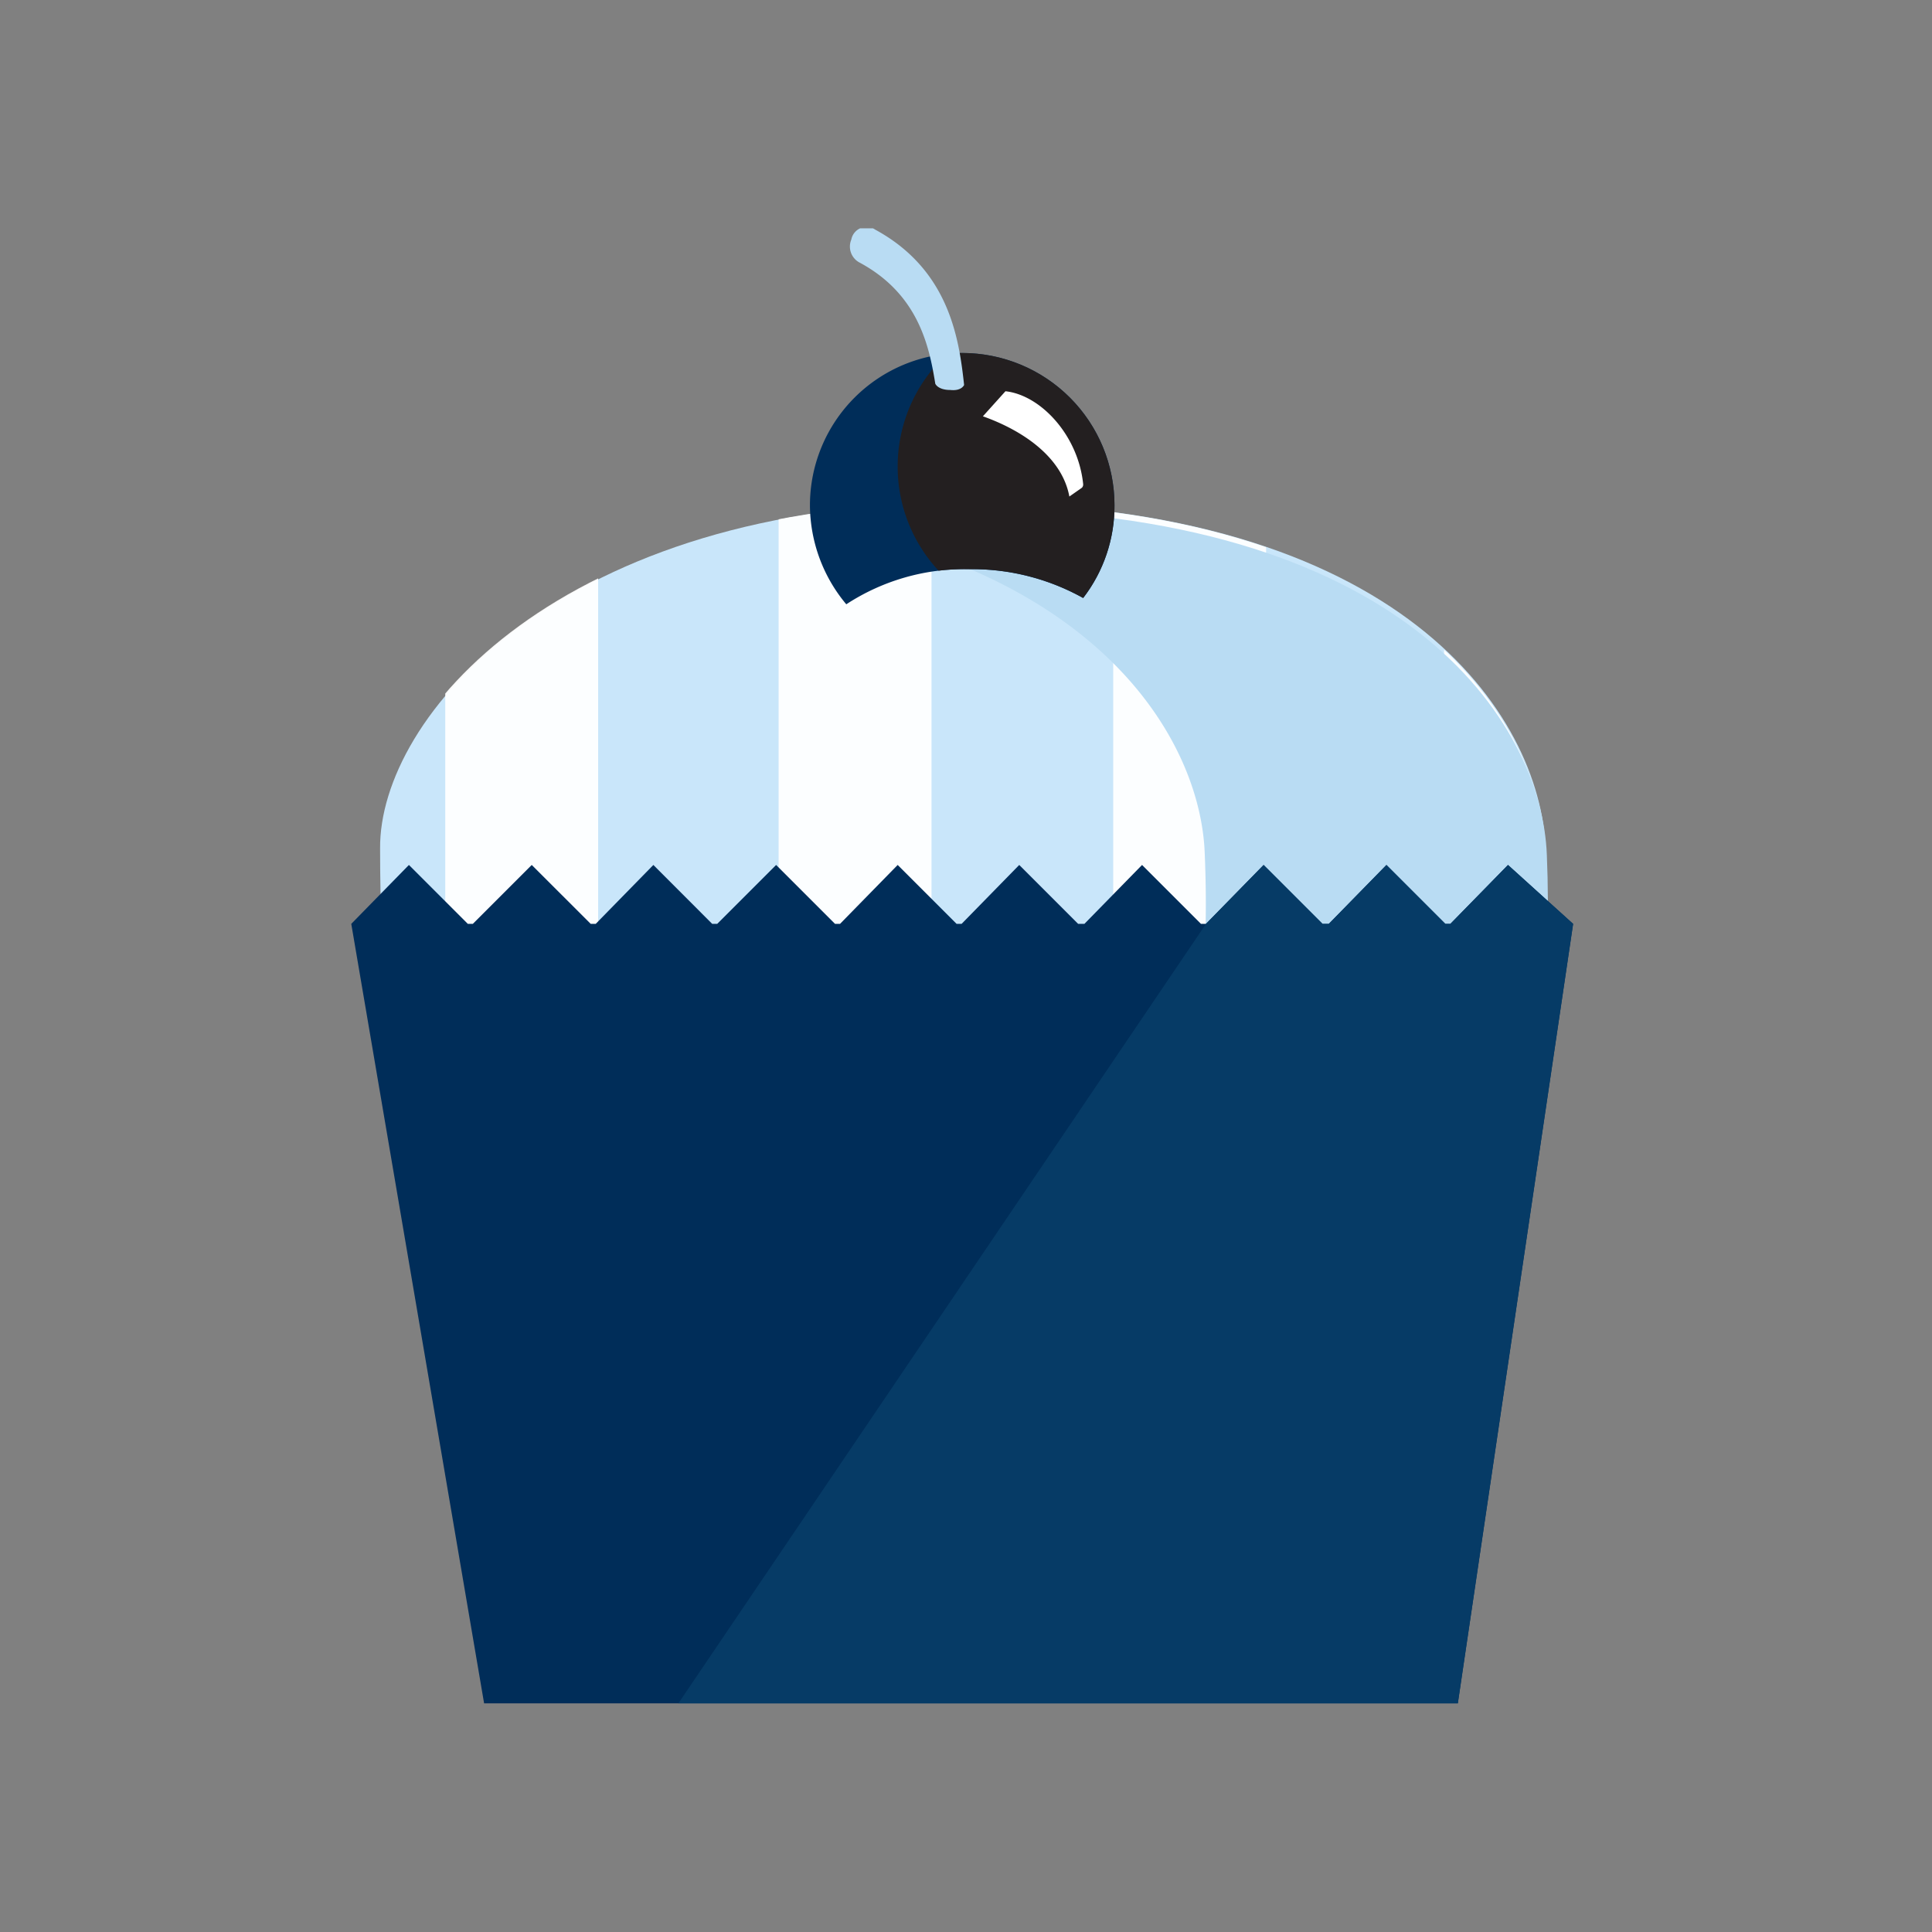
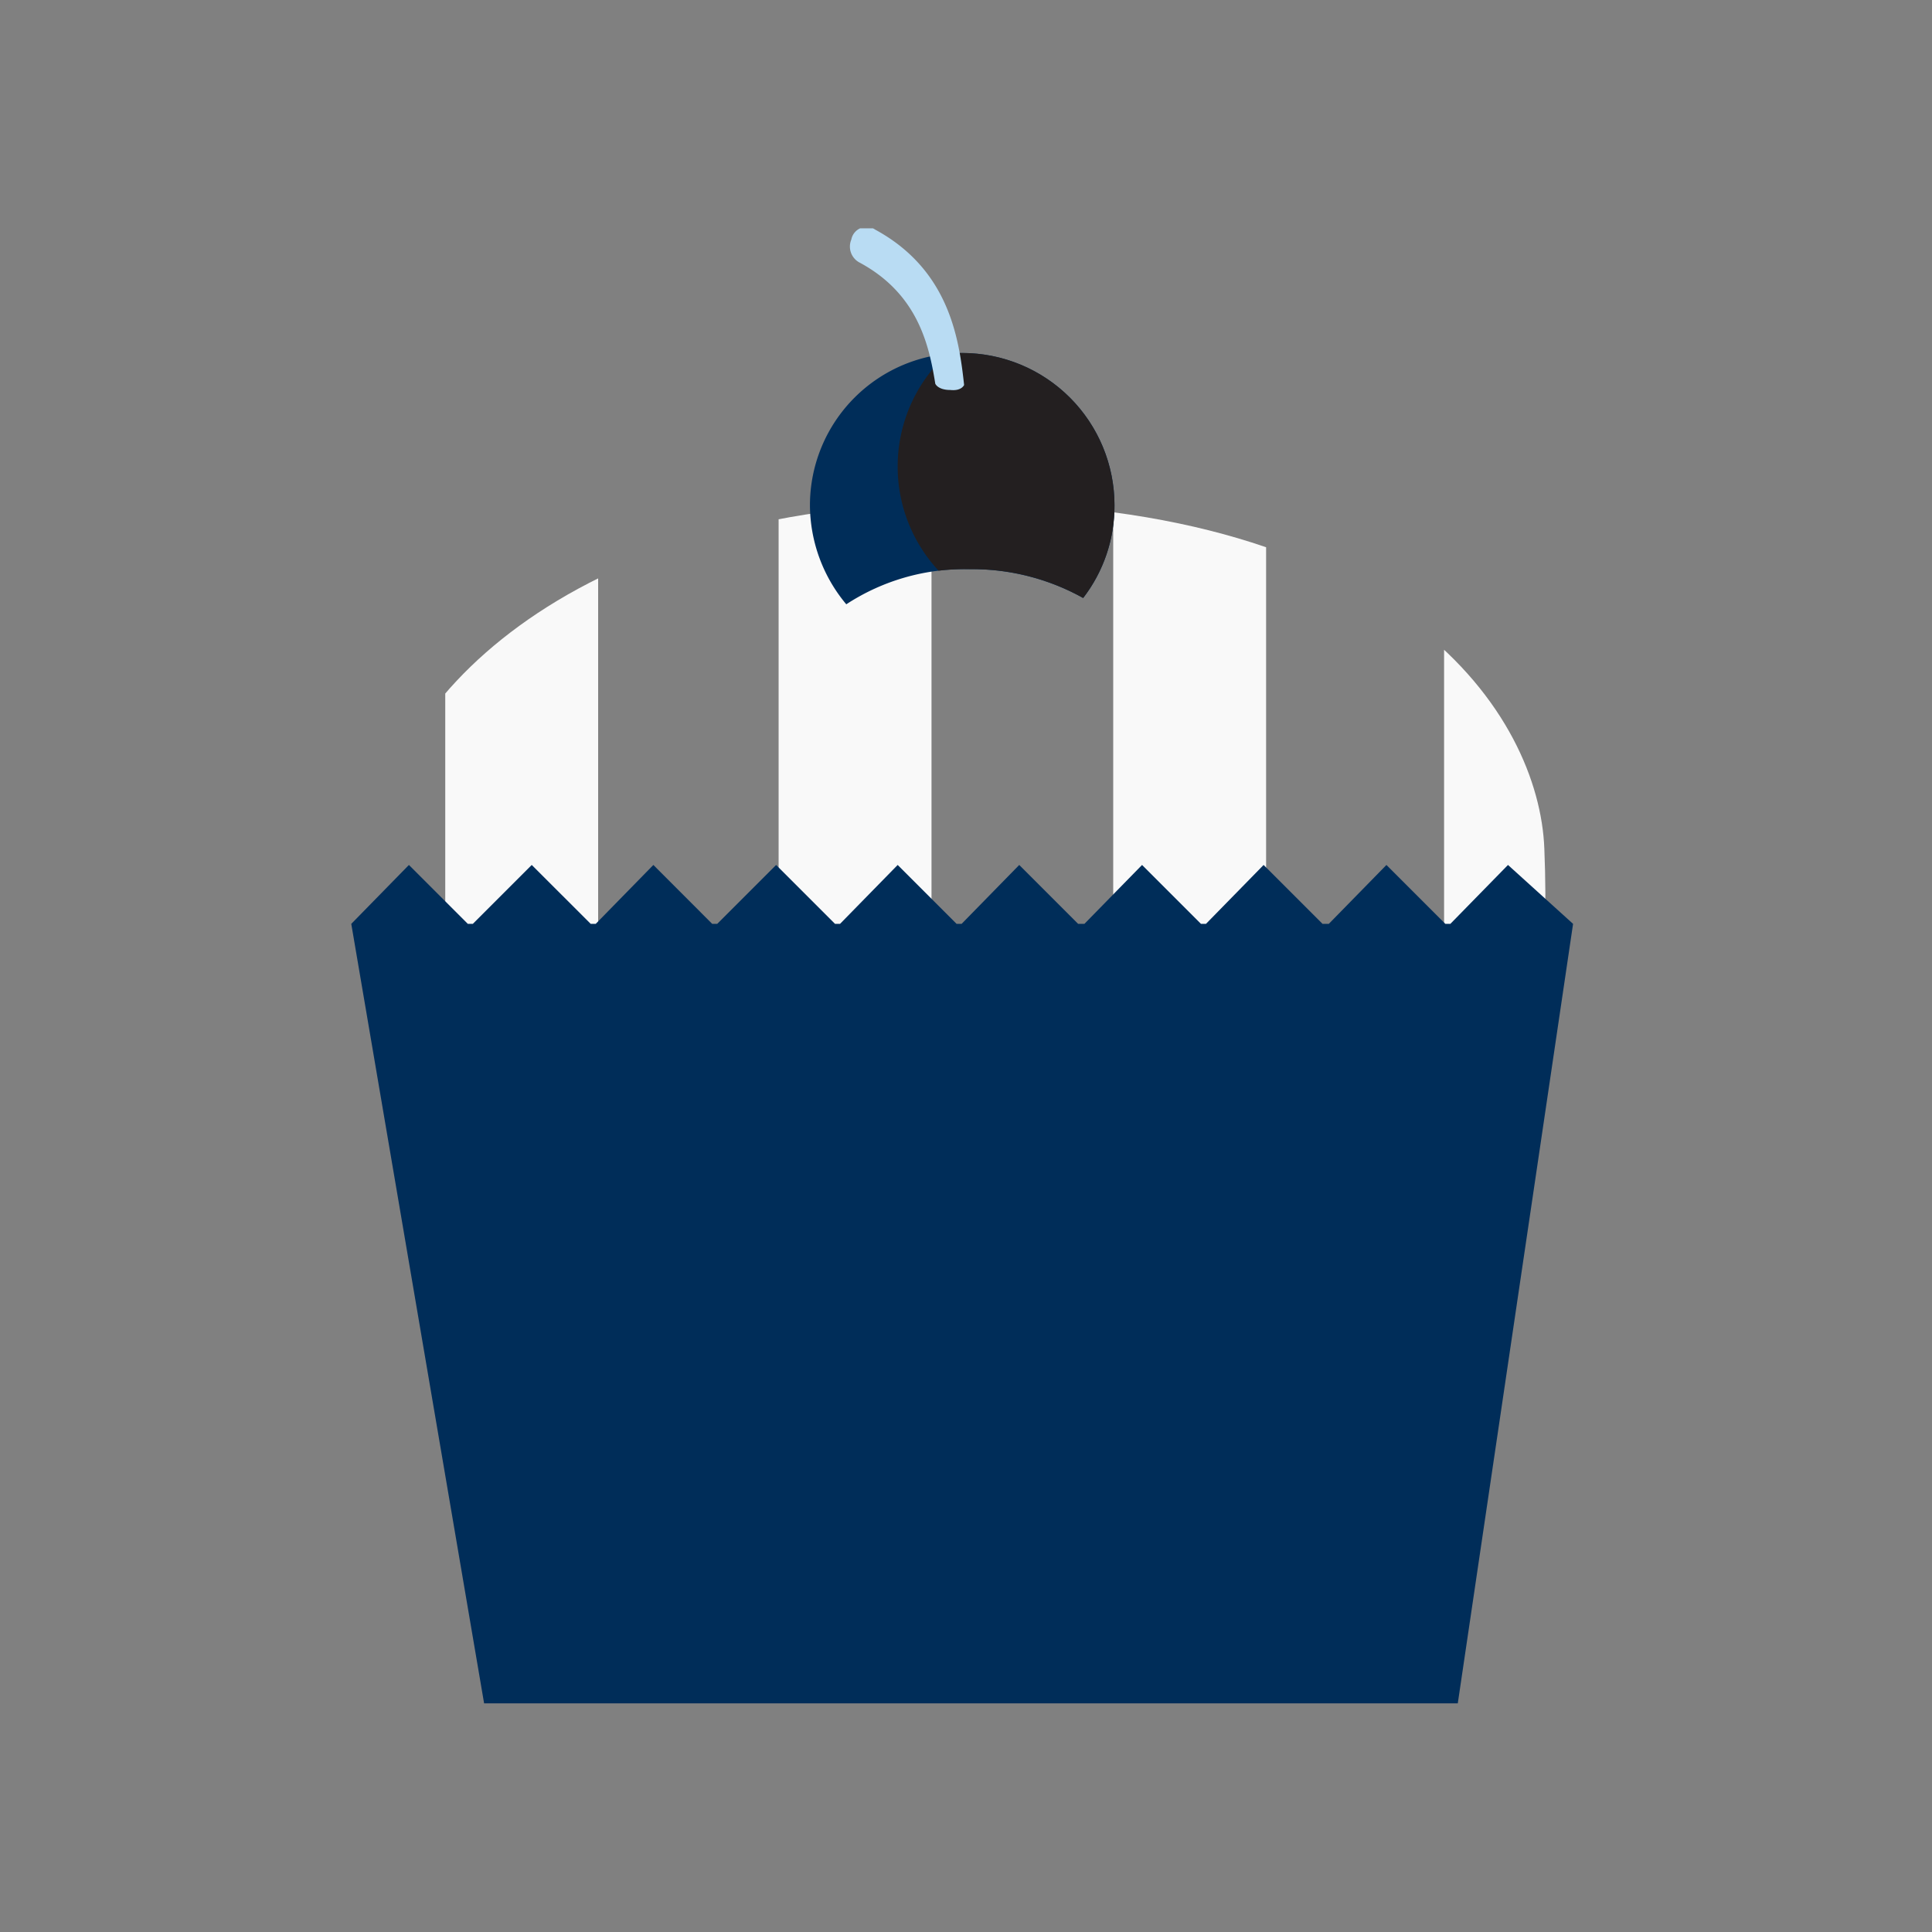
<svg xmlns="http://www.w3.org/2000/svg" width="110" height="110" viewBox="0 0 110 110">
  <rect x="0" y="0" width="110" height="110" fill="#808080" stroke="none" />
  <defs>
    <clipPath id="clip-path">
      <rect id="Rectangle_115" data-name="Rectangle 115" width="69.569" height="83.983" />
    </clipPath>
    <clipPath id="clip-path-4">
      <path id="Path_150" data-name="Path 150" d="M3.5,53.493C3.643,80.608,11.706,86.1,37.25,86.245c18.338.071,33.821-5.209,32.68-32.751C69.644,45.93,61.8,33.8,36.751,33.8,13.918,33.8,3.5,45.93,3.5,53.493" transform="translate(-3.5 -33.8)" />
    </clipPath>
    <clipPath id="clip-path-5">
      <rect id="Rectangle_117" data-name="Rectangle 117" width="21.549" height="162.257" transform="translate(0 0)" />
    </clipPath>
    <clipPath id="clip-path-11">
      <rect id="Rectangle_123" data-name="Rectangle 123" width="22.976" height="162.257" transform="translate(0 0)" />
    </clipPath>
    <clipPath id="clip-path-14">
      <rect id="Rectangle_125" data-name="Rectangle 125" width="64.004" height="58.224" />
    </clipPath>
    <clipPath id="clip-path-15">
      <path id="Path_155" data-name="Path 155" d="M43.614,86.745c18.338.071,33.821-5.209,32.68-32.751C76.008,46.43,68.159,34.3,43.115,34.3c-22.833-.071-25.045,52.231.5,52.445" transform="translate(-25.217 -34.3)" />
    </clipPath>
    <clipPath id="clip-path-22">
      <path id="Path_160" data-name="Path 160" d="M38,30.505a8.687,8.687,0,0,0,2.069,5.637,12.286,12.286,0,0,1,6.993-2,12.857,12.857,0,0,1,6.493,1.641,8.571,8.571,0,0,0,1.784-5.28,8.669,8.669,0,1,0-17.339,0" transform="translate(-38 -21.8)" />
    </clipPath>
    <clipPath id="clip-path-23">
      <rect id="Rectangle_133" data-name="Rectangle 133" width="30.182" height="23.047" />
    </clipPath>
    <clipPath id="clip-path-28">
      <rect id="Rectangle_137" data-name="Rectangle 137" width="82.413" height="53.444" />
    </clipPath>
  </defs>
  <g id="cake" transform="translate(-1345 -1375)">
    <rect id="Rectangle_140" data-name="Rectangle 140" width="110" height="110" transform="translate(1345 1375)" fill="#fff" opacity="0" />
    <g id="bc_cupcake_icon" data-name="bc_cupcake icon" transform="translate(1365 1388)">
      <g id="Group_446" data-name="Group 446" transform="translate(0 0)">
        <g id="Group_411" data-name="Group 411" clip-path="url(#clip-path)">
          <g id="Group_410" data-name="Group 410" clip-path="url(#clip-path)">
-             <path id="Path_149" data-name="Path 149" d="M37.379,86.245c18.338.071,33.821-5.209,32.68-32.751C69.773,45.93,61.924,33.8,36.879,33.8,14.046,33.8,3.628,46,3.7,53.493c0,27.114,8.063,32.608,33.679,32.751" transform="translate(-2.059 -18.174)" fill="#c9e6fa" />
-           </g>
+             </g>
        </g>
        <g id="Group_424" data-name="Group 424" clip-path="url(#clip-path)">
          <g id="Group_414" data-name="Group 414" transform="translate(1.498 15.626)" opacity="0.95" clip-path="url(#clip-path-4)">
            <g id="Group_413" data-name="Group 413" transform="translate(-2.569 -12.201)">
              <g id="Group_412" data-name="Group 412" transform="translate(0)" clip-path="url(#clip-path-5)">
                <rect id="Rectangle_116" data-name="Rectangle 116" width="8.705" height="156.549" transform="translate(6.422 4.995)" fill="#fff" />
              </g>
            </g>
          </g>
          <g id="Group_417" data-name="Group 417" transform="translate(1.498 15.626)" opacity="0.95" clip-path="url(#clip-path-4)">
            <g id="Group_416" data-name="Group 416" transform="translate(16.411 -12.201)">
              <g id="Group_415" data-name="Group 415" clip-path="url(#clip-path-5)">
                <rect id="Rectangle_118" data-name="Rectangle 118" width="8.705" height="156.549" transform="translate(6.422 4.995)" fill="#fff" />
              </g>
            </g>
          </g>
          <g id="Group_420" data-name="Group 420" transform="translate(1.498 15.626)" opacity="0.95" clip-path="url(#clip-path-4)">
            <g id="Group_419" data-name="Group 419" transform="translate(54.3 -12.201)">
              <g id="Group_418" data-name="Group 418" clip-path="url(#clip-path-5)">
                <rect id="Rectangle_120" data-name="Rectangle 120" width="8.705" height="156.549" transform="translate(6.422 4.995)" fill="#fff" />
              </g>
            </g>
          </g>
          <g id="Group_423" data-name="Group 423" transform="translate(1.498 15.626)" opacity="0.95" clip-path="url(#clip-path-4)">
            <g id="Group_422" data-name="Group 422" transform="translate(35.462 -12.201)">
              <g id="Group_421" data-name="Group 421" clip-path="url(#clip-path-11)">
                <rect id="Rectangle_122" data-name="Rectangle 122" width="8.705" height="156.549" transform="translate(6.422 4.995)" fill="#fff" />
              </g>
            </g>
          </g>
        </g>
        <g id="Group_429" data-name="Group 429" clip-path="url(#clip-path)">
          <g id="Group_428" data-name="Group 428" clip-path="url(#clip-path)">
            <g id="Group_427" data-name="Group 427" transform="translate(10.56 10.917)">
              <g id="Group_426" data-name="Group 426" clip-path="url(#clip-path-14)">
                <g id="Group_425" data-name="Group 425" transform="translate(6.434 5.066)" clip-path="url(#clip-path-15)">
-                   <path id="Path_154" data-name="Path 154" d="M85.137,53.893C84.852,46.4,77.074,34.2,51.958,34.2a52.659,52.659,0,0,0-11.7,1.213c15.27,3.282,20.407,12.415,20.621,18.48C61.8,75.585,52.386,83.505,39.4,85.788a97.606,97.606,0,0,0,13.058.856c18.409.143,33.893-5.137,32.68-32.751" transform="translate(-29.28 -34.271)" fill="#b9dcf3" />
-                 </g>
+                   </g>
              </g>
            </g>
          </g>
        </g>
        <g id="Group_430" data-name="Group 430" clip-path="url(#clip-path)">
          <path id="Path_156" data-name="Path 156" d="M63.977,66.054h-.285L60.338,62.7l-3.282,3.354H56.7L53.345,62.7l-3.282,3.354h-.285L46.424,62.7l-3.282,3.354h-.357L39.431,62.7l-3.282,3.354h-.285L32.51,62.7l-3.282,3.354h-.285L25.589,62.7l-3.354,3.354H21.95L18.6,62.7l-3.282,3.354h-.285L11.675,62.7,8.321,66.054H8.036L4.682,62.7,1.4,66.054l7.563,44.382H64.4l6.564-44.382L67.259,62.7Z" transform="translate(-1.4 -26.453)" fill="#002d59" />
        </g>
        <g id="Group_435" data-name="Group 435" clip-path="url(#clip-path)">
          <g id="Group_431" data-name="Group 431" clip-path="url(#clip-path)">
-             <path id="Path_157" data-name="Path 157" d="M49.383,27.411c1.57,0,2.783-.642,2.783-1.356S50.881,24.7,49.383,24.7c-1.57,0-2.783.642-2.783,1.356s1.213,1.356,2.783,1.356" transform="translate(-14.348 -15.567)" fill="#002d59" />
-           </g>
+             </g>
          <g id="Group_434" data-name="Group 434" clip-path="url(#clip-path)">
            <path id="Path_158" data-name="Path 158" d="M53.555,35.785a8.571,8.571,0,0,0,1.784-5.28,8.669,8.669,0,1,0-17.339,0,8.832,8.832,0,0,0,2.069,5.637,12.286,12.286,0,0,1,6.993-2,13.056,13.056,0,0,1,6.493,1.641" transform="translate(-11.885 -14.736)" fill="#002d59" />
          </g>
        </g>
        <g id="Group_439" data-name="Group 439" clip-path="url(#clip-path)">
          <g id="Group_438" data-name="Group 438" transform="translate(26.115 7.064)" clip-path="url(#clip-path-22)">
            <g id="Group_437" data-name="Group 437" transform="translate(-1.427 -7.135)">
              <g id="Group_436" data-name="Group 436" clip-path="url(#clip-path-23)">
                <path id="Path_159" data-name="Path 159" d="M53.705,36.11A8.705,8.705,0,1,0,45,27.476a8.694,8.694,0,0,0,8.705,8.634" transform="translate(-38.578 -13.777)" fill="#231f20" />
              </g>
            </g>
          </g>
        </g>
        <g id="Group_445" data-name="Group 445" clip-path="url(#clip-path)">
          <g id="Group_440" data-name="Group 440" clip-path="url(#clip-path)">
-             <path id="Path_161" data-name="Path 161" d="M57.508,30.18c-.285-2.783-2.426-5.066-4.424-5.28L51.8,26.327c2.212.785,4.5,2.283,4.923,4.567l.714-.5a.262.262,0,0,0,.071-.214" transform="translate(-15.838 -15.624)" fill="#fff" />
-           </g>
+             </g>
          <g id="Group_441" data-name="Group 441" clip-path="url(#clip-path)">
            <path id="Path_162" data-name="Path 162" d="M47.688,20.792c-.285-2.64-.856-6.564-5.066-8.848a.88.88,0,0,0-1.356.571,1.029,1.029,0,0,0,.428,1.284c3.354,1.784,4,4.709,4.353,6.921,0,0,.143.357.856.357.642.071.785-.285.785-.285" transform="translate(-12.796 -11.873)" fill="#b9dcf3" />
          </g>
          <g id="Group_444" data-name="Group 444" clip-path="url(#clip-path)">
            <g id="Group_443" data-name="Group 443" transform="translate(-6.422 31.253)">
              <g id="Group_442" data-name="Group 442" clip-path="url(#clip-path-28)">
-                 <path id="Path_163" data-name="Path 163" d="M71.454,66.054h-.285L67.815,62.7l-3.282,3.354h-.357L60.822,62.7,57.54,66.054,27.5,110.435H71.882l6.564-44.382L74.736,62.7Z" transform="translate(-2.455 -57.705)" fill="#063b66" />
-               </g>
+                 </g>
            </g>
          </g>
        </g>
      </g>
    </g>
  </g>
</svg>